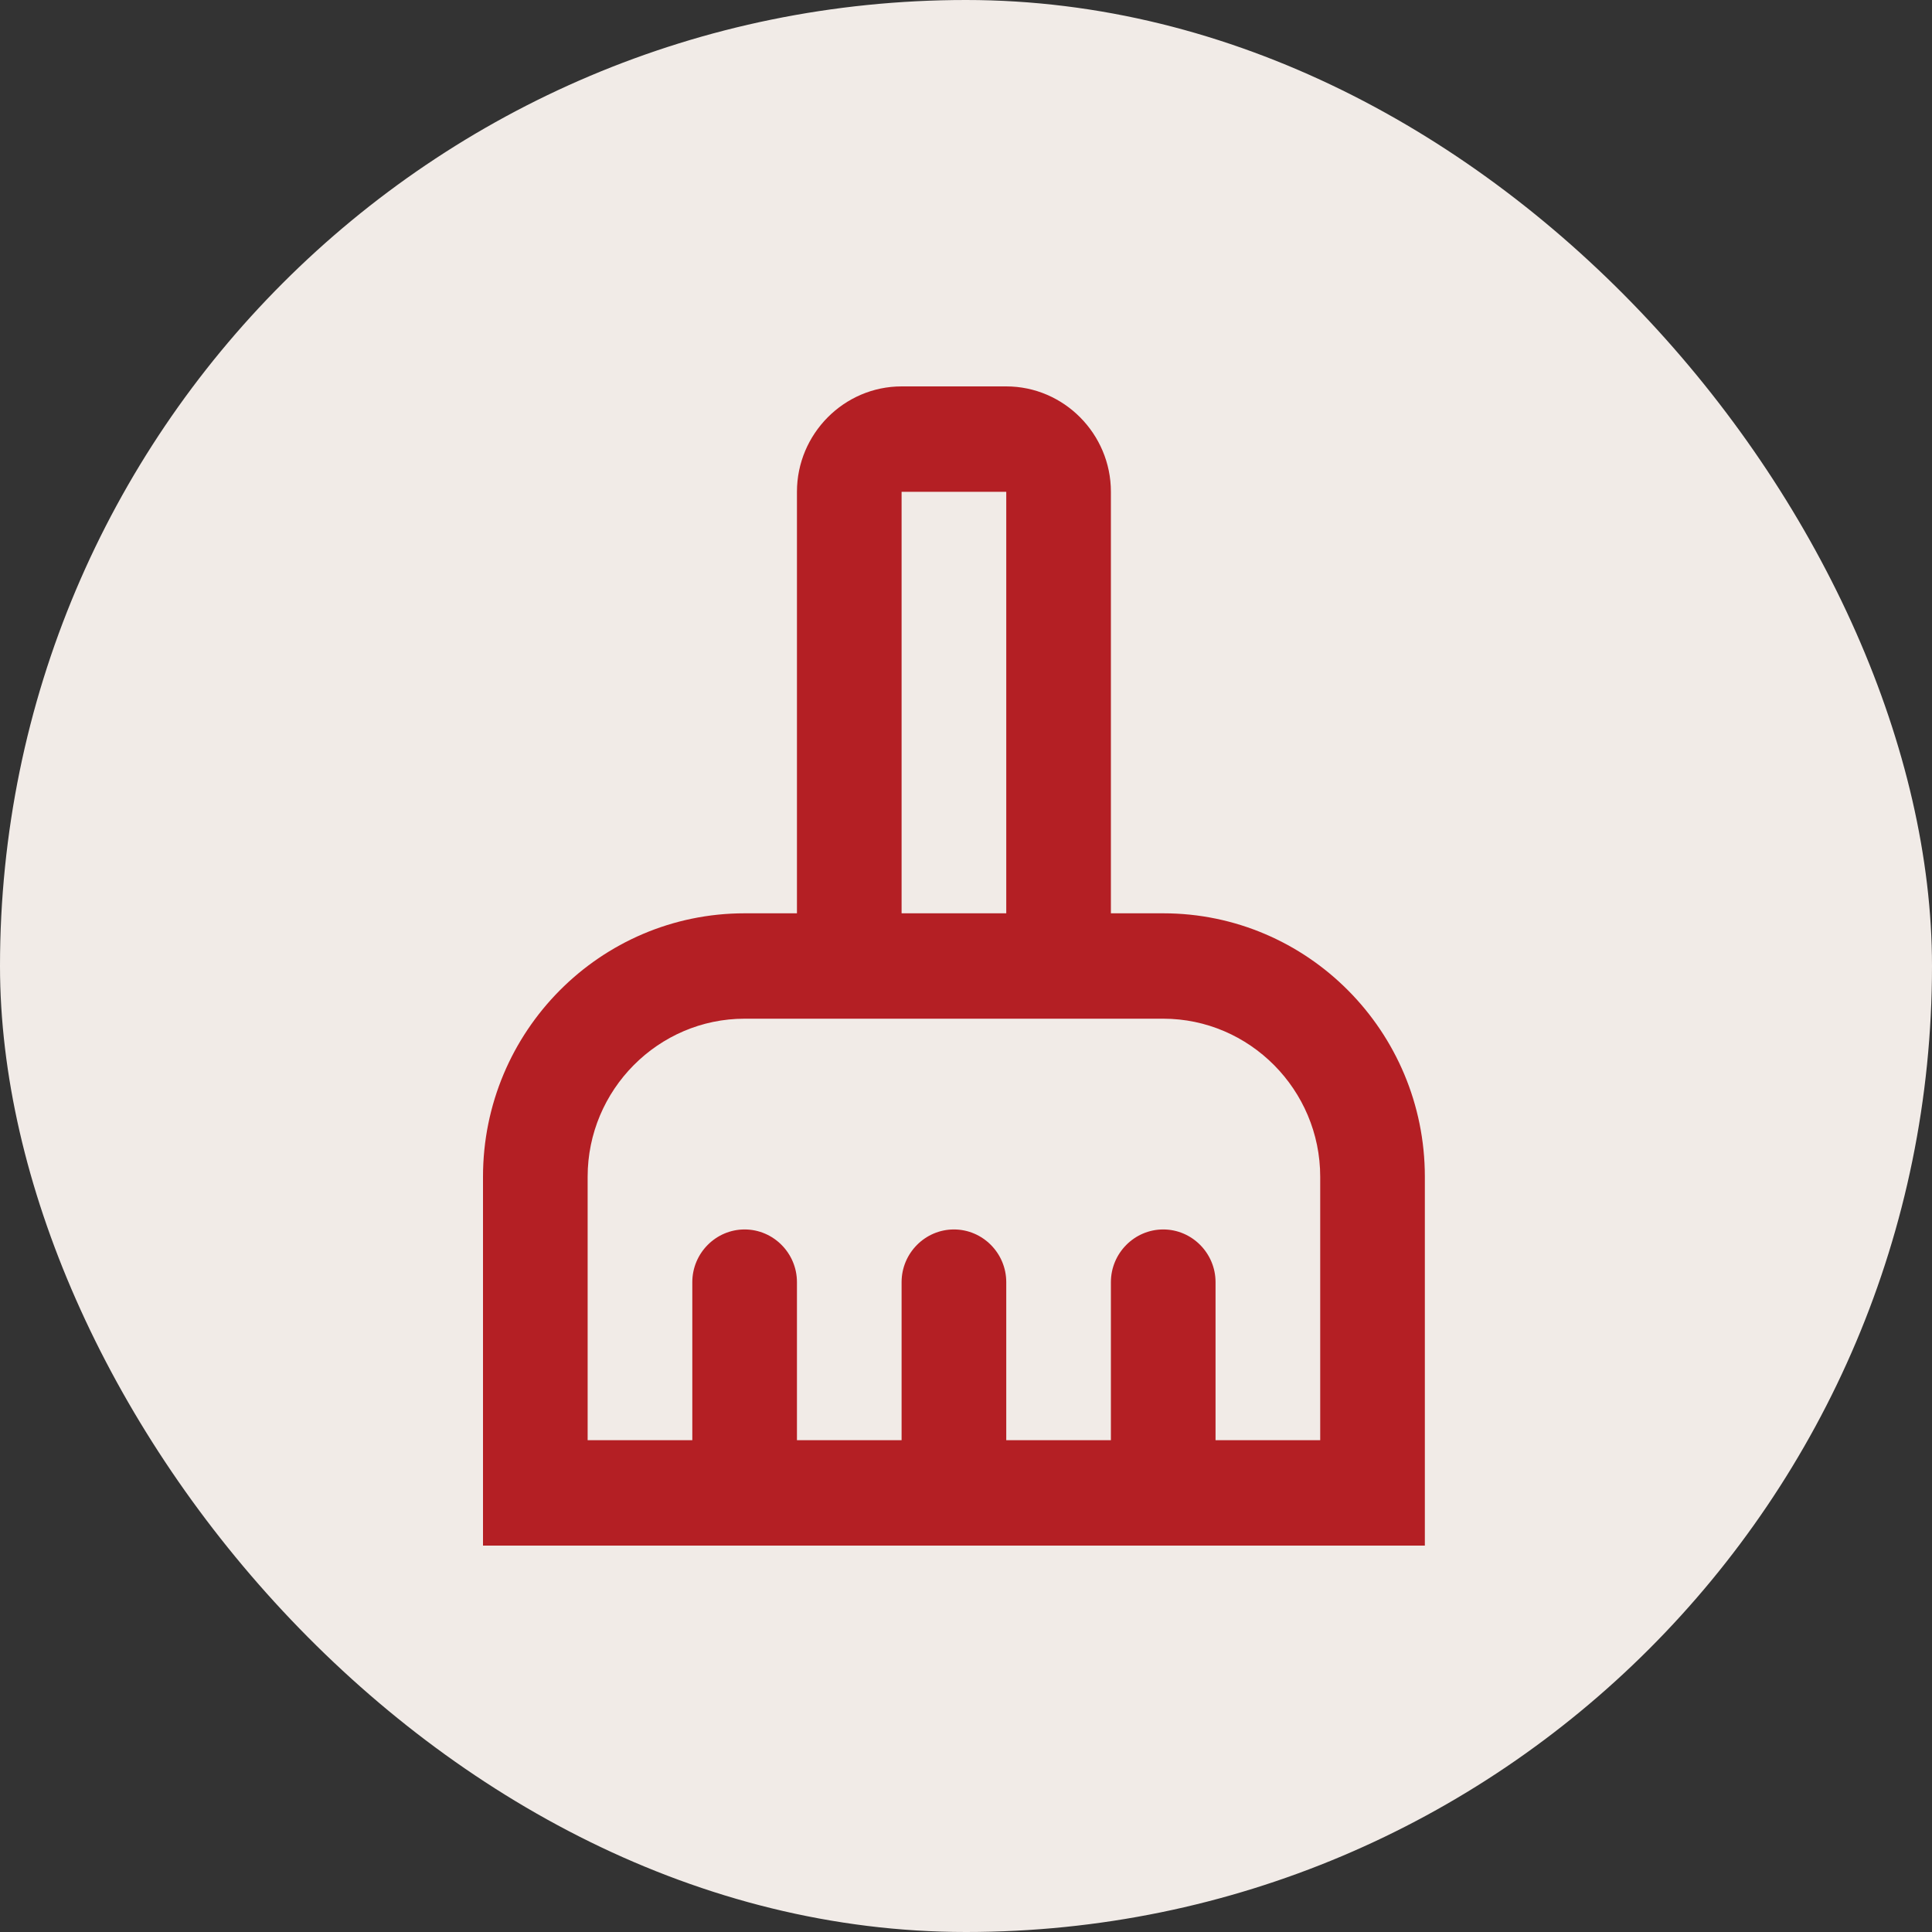
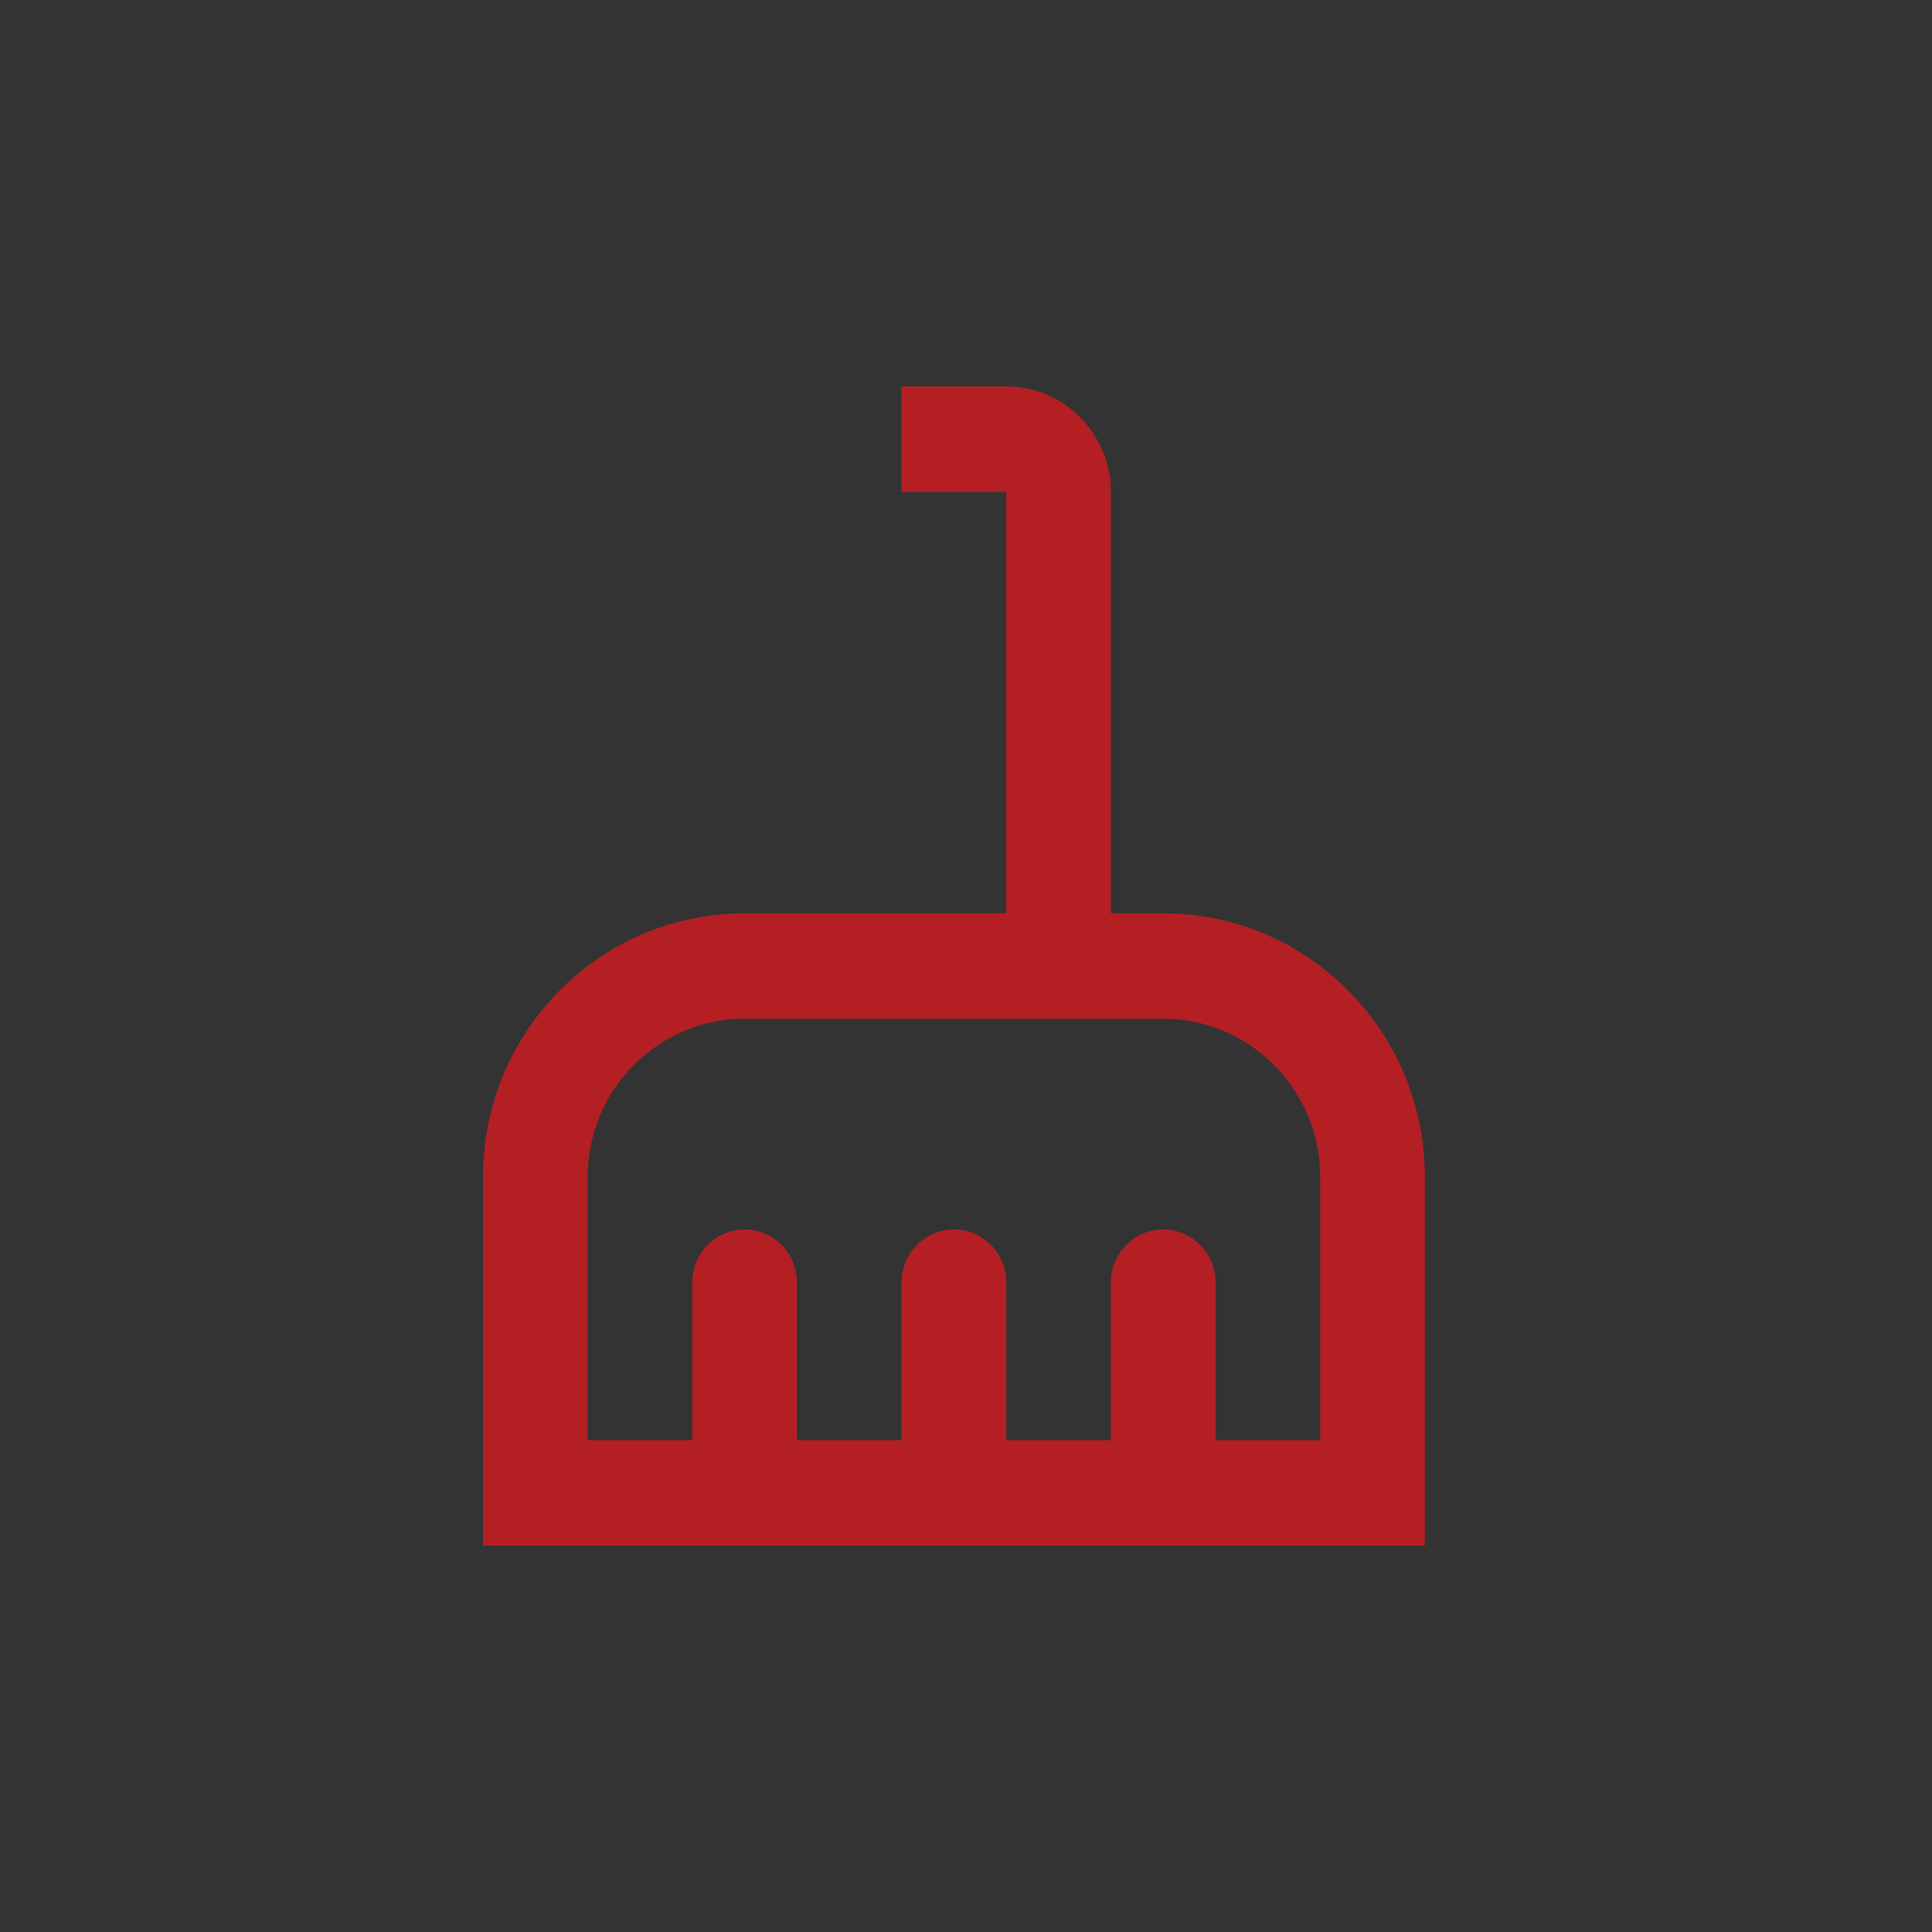
<svg xmlns="http://www.w3.org/2000/svg" width="80" height="80" viewBox="0 0 80 80" fill="none">
  <rect x="0" y="0" width="80" height="80" fill="#333333" stroke="none" />
-   <rect width="80" height="80" rx="40" fill="#F1EBE7" />
-   <path d="M48.167 37.818H46V20.364C46 17.964 44.05 16 41.667 16H37.333C34.95 16 33 17.964 33 20.364V37.818H30.833C24.853 37.818 20 42.706 20 48.727V64H59V48.727C59 42.706 54.147 37.818 48.167 37.818ZM37.333 20.364H41.667V37.818H37.333V20.364ZM54.667 59.636H50.333V53.091C50.333 51.891 49.358 50.909 48.167 50.909C46.975 50.909 46 51.891 46 53.091V59.636H41.667V53.091C41.667 51.891 40.692 50.909 39.5 50.909C38.308 50.909 37.333 51.891 37.333 53.091V59.636H33V53.091C33 51.891 32.025 50.909 30.833 50.909C29.642 50.909 28.667 51.891 28.667 53.091V59.636H24.333V48.727C24.333 45.127 27.258 42.182 30.833 42.182H48.167C51.742 42.182 54.667 45.127 54.667 48.727V59.636Z" fill="#B41F24" />
+   <path d="M48.167 37.818H46V20.364C46 17.964 44.05 16 41.667 16H37.333V37.818H30.833C24.853 37.818 20 42.706 20 48.727V64H59V48.727C59 42.706 54.147 37.818 48.167 37.818ZM37.333 20.364H41.667V37.818H37.333V20.364ZM54.667 59.636H50.333V53.091C50.333 51.891 49.358 50.909 48.167 50.909C46.975 50.909 46 51.891 46 53.091V59.636H41.667V53.091C41.667 51.891 40.692 50.909 39.5 50.909C38.308 50.909 37.333 51.891 37.333 53.091V59.636H33V53.091C33 51.891 32.025 50.909 30.833 50.909C29.642 50.909 28.667 51.891 28.667 53.091V59.636H24.333V48.727C24.333 45.127 27.258 42.182 30.833 42.182H48.167C51.742 42.182 54.667 45.127 54.667 48.727V59.636Z" fill="#B41F24" />
</svg>